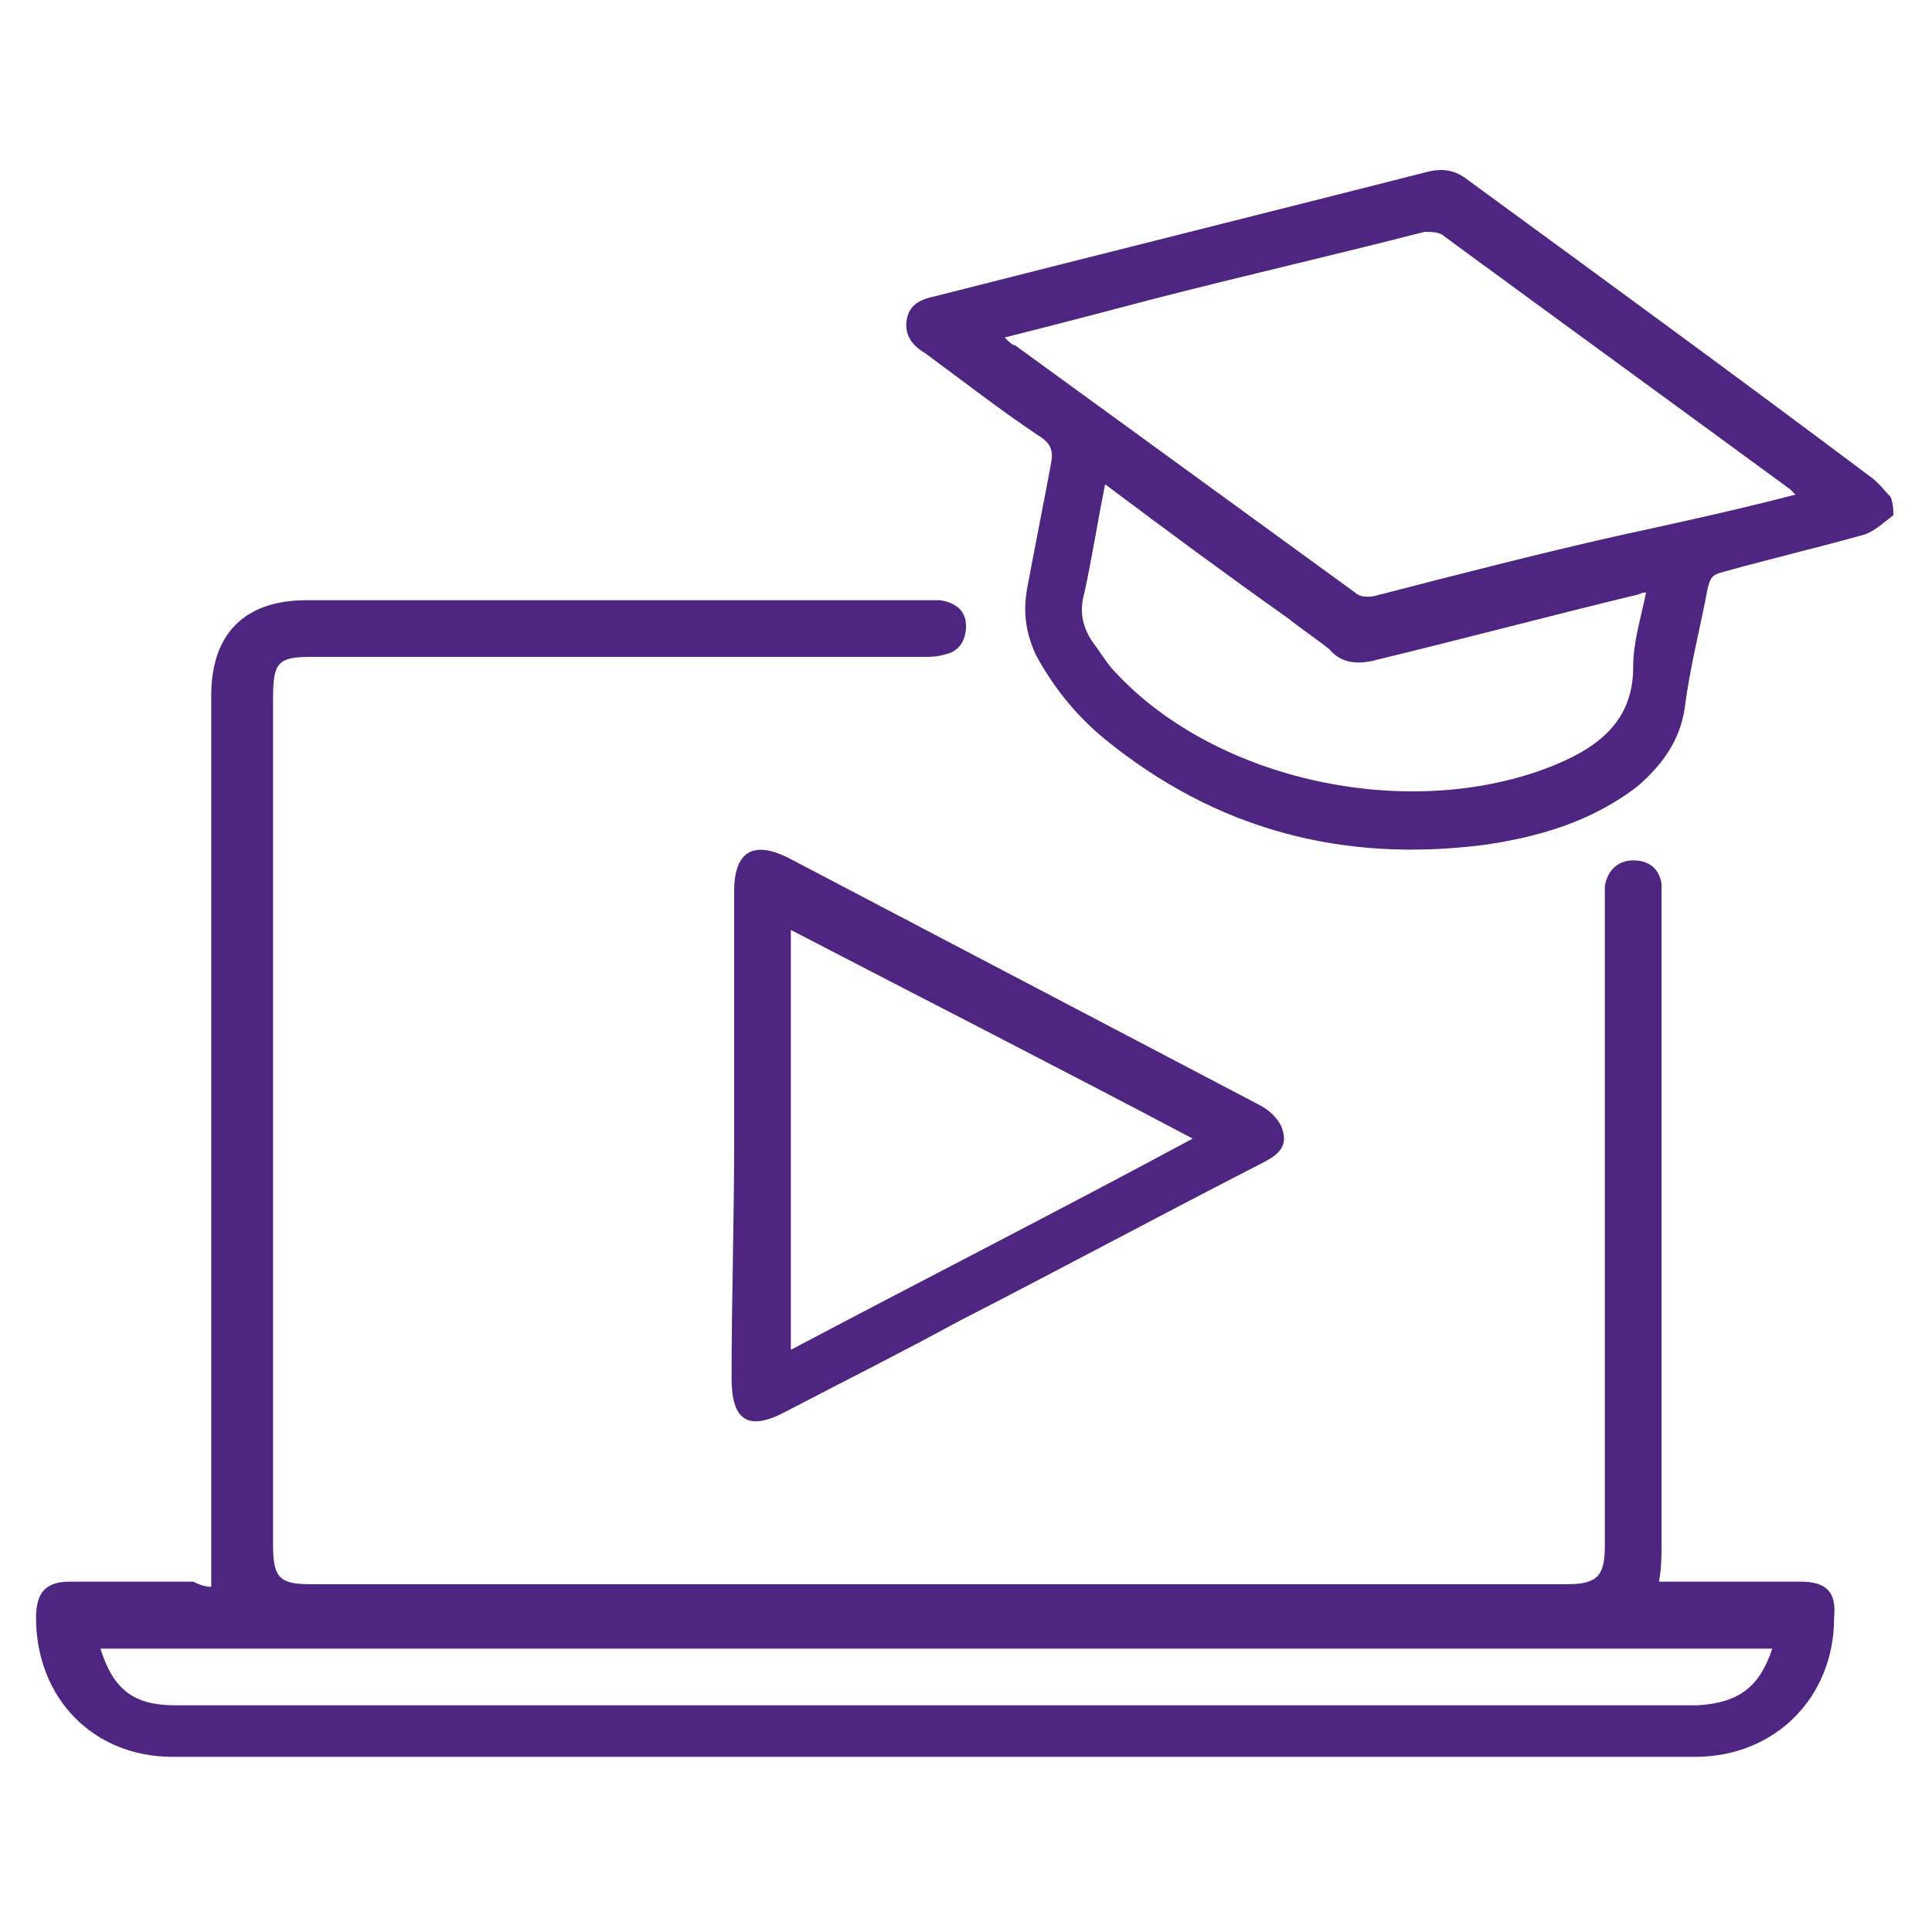
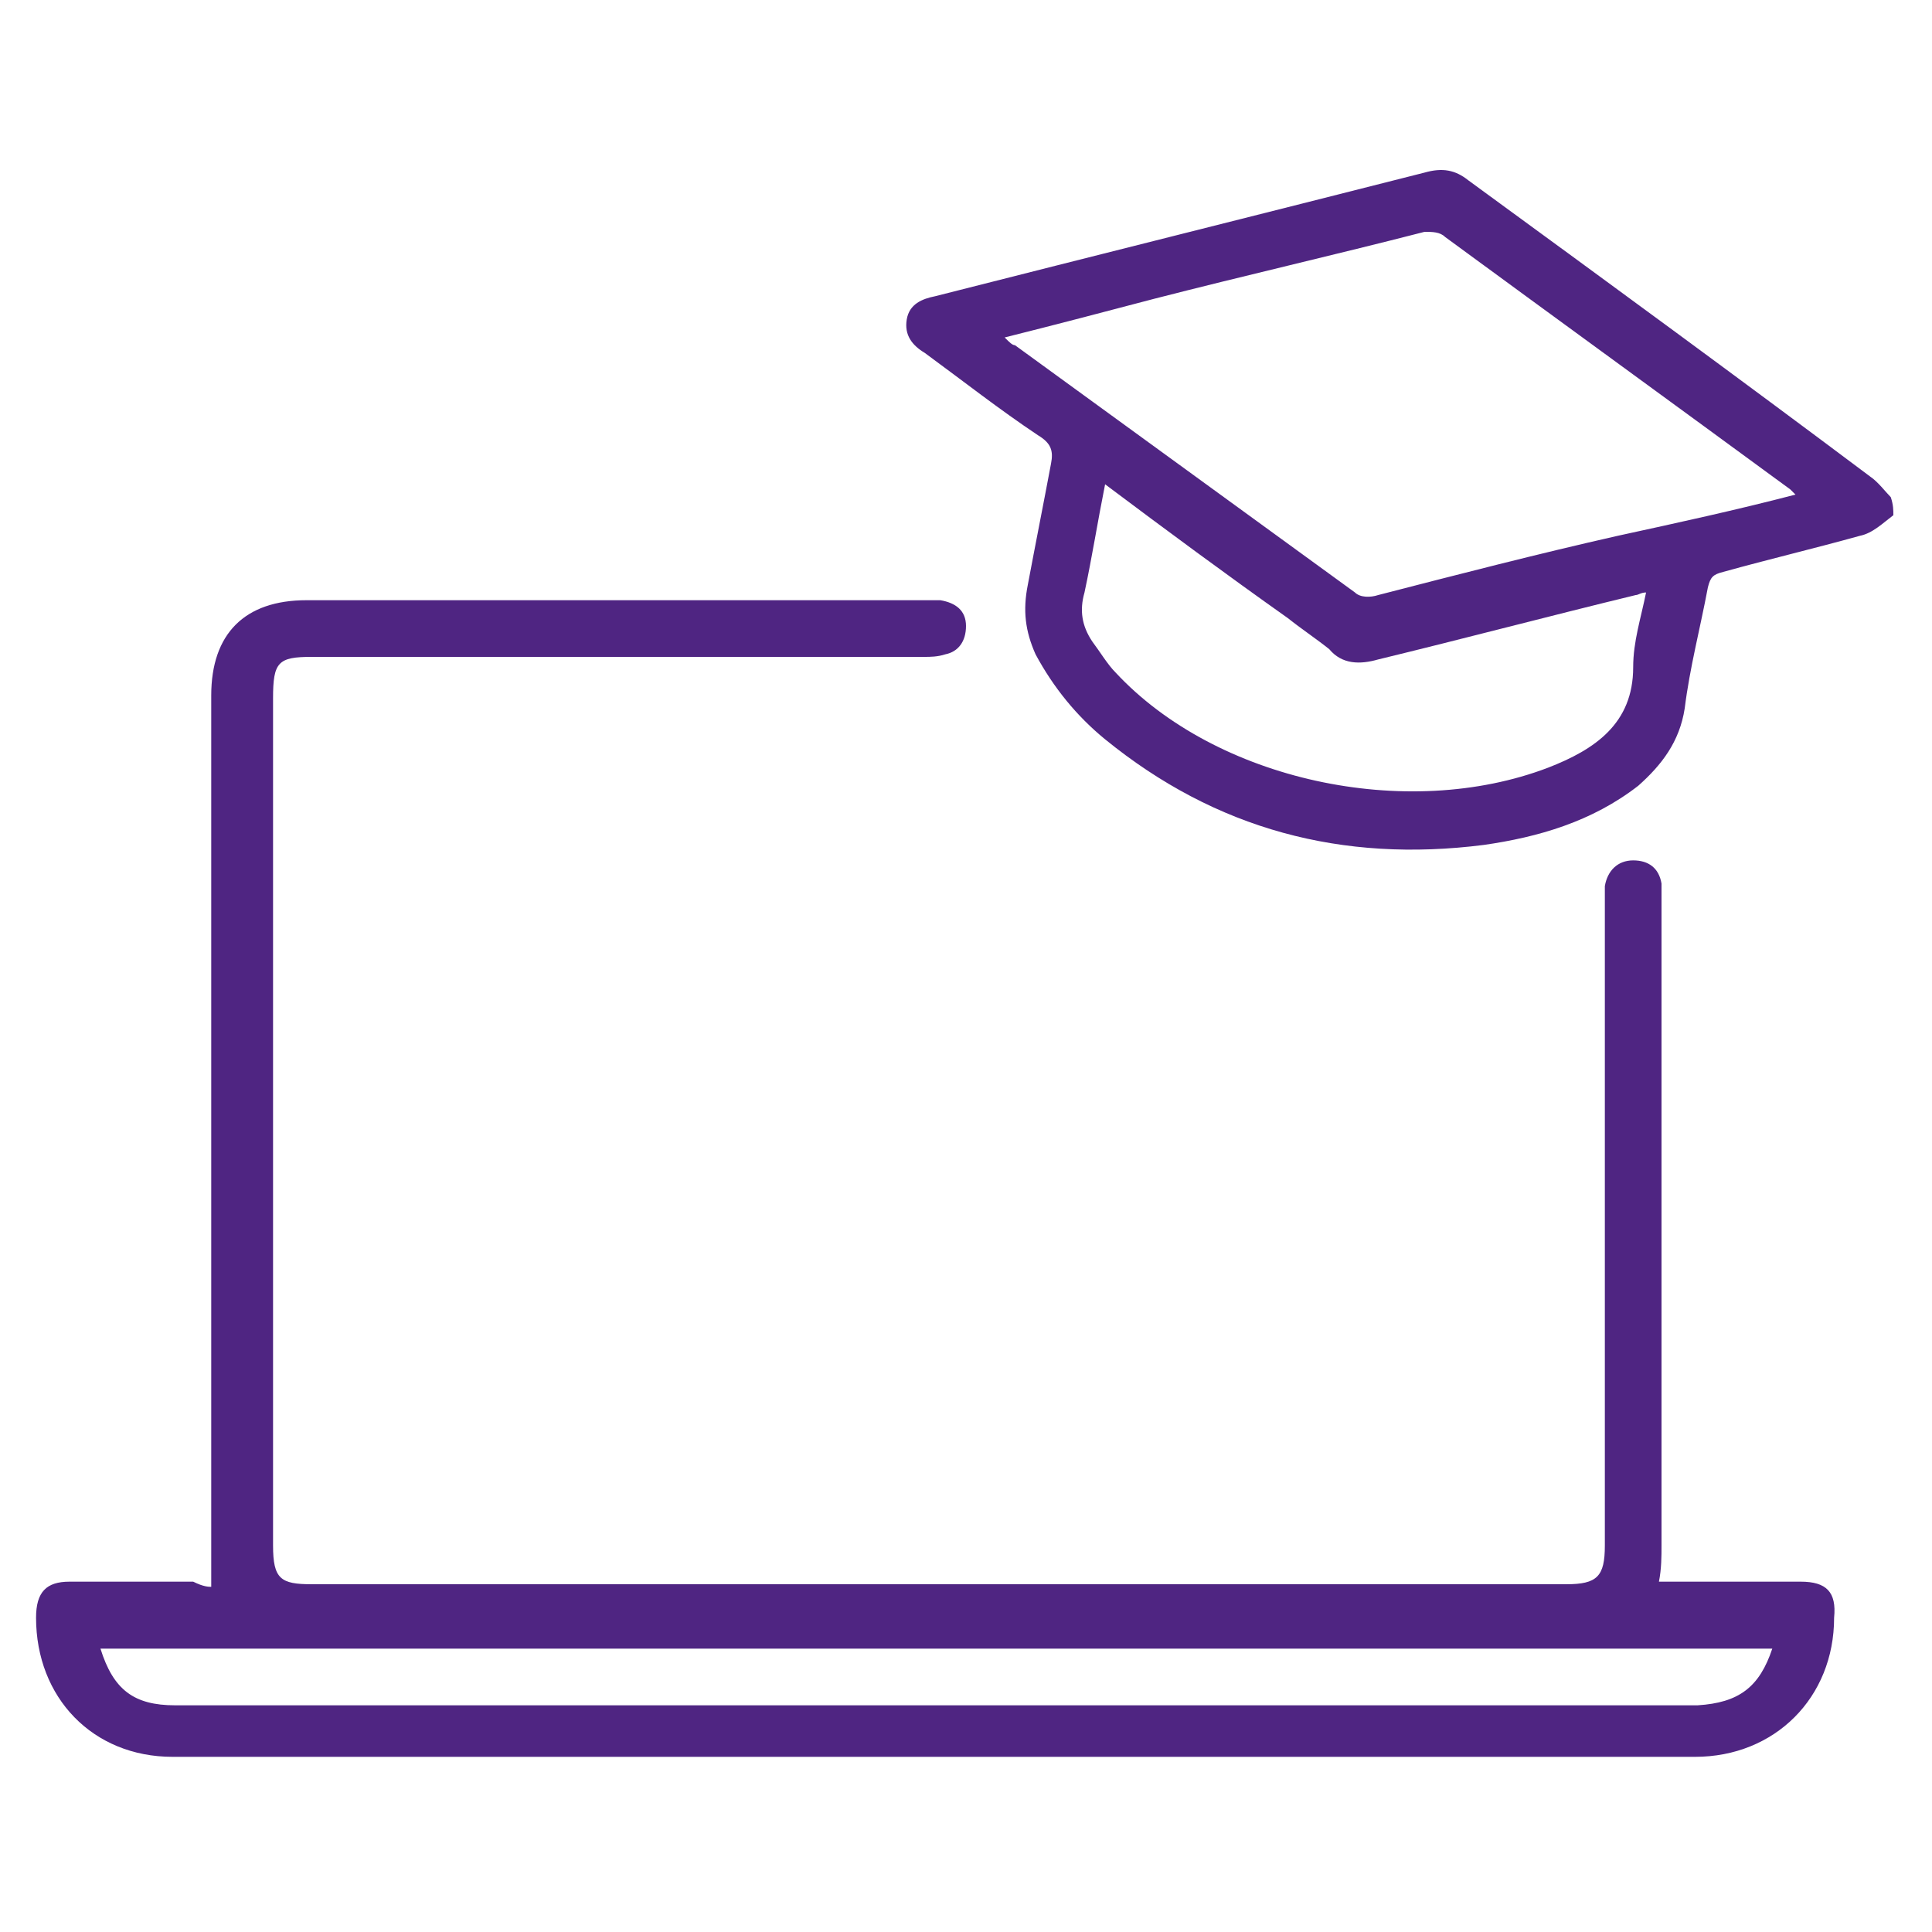
<svg xmlns="http://www.w3.org/2000/svg" version="1.1" id="Layer_1" x="0px" y="0px" width="75px" height="75px" viewBox="0 0 75 75" style="enable-background:new 0 0 75 75;" xml:space="preserve">
  <style type="text/css">
	.st0{fill:#4F2582;}
	.st1{fill:#4F2582;stroke:#4F2582;stroke-width:0.25;stroke-miterlimit:10;}
</style>
  <g>
    <path class="st0" d="M73.5,20c-0.4,0.3-0.8,0.7-1.3,0.8c-1.8,0.5-3.5,0.9-5.3,1.4c-0.4,0.1-0.5,0.2-0.6,0.6   c-0.3,1.6-0.7,3.1-0.9,4.7c-0.2,1.3-0.9,2.2-1.8,3c-1.8,1.4-3.9,2-6,2.3c-5.5,0.7-10.4-0.6-14.7-4.1c-1.1-0.9-2-2-2.7-3.3   c-0.4-0.9-0.5-1.7-0.3-2.7c0.3-1.6,0.6-3.1,0.9-4.7c0.1-0.5,0-0.8-0.5-1.1c-1.5-1-2.9-2.1-4.4-3.2c-0.5-0.3-0.8-0.7-0.7-1.3   c0.1-0.6,0.6-0.8,1.1-0.9c6.3-1.6,12.7-3.2,19-4.8C56,6.5,56.5,6.6,57,7c5.2,3.8,10.4,7.6,15.6,11.5c0.3,0.2,0.6,0.6,0.8,0.8   C73.5,19.6,73.5,19.8,73.5,20z M69.7,19.2c-0.1-0.1-0.2-0.2-0.2-0.2c-4.5-3.3-8.9-6.5-13.4-9.8C55.9,9,55.6,9,55.3,9   c-3.5,0.9-7,1.7-10.5,2.6c-1.9,0.5-3.8,1-5.8,1.5c0.2,0.2,0.3,0.3,0.4,0.3c4.4,3.2,8.8,6.4,13.2,9.6c0.2,0.2,0.6,0.2,0.9,0.1   c3.1-0.8,6.2-1.6,9.3-2.3C65.1,20.3,67.4,19.8,69.7,19.2z M42.9,18.8c-0.3,1.5-0.5,2.8-0.8,4.2c-0.2,0.7-0.1,1.3,0.3,1.9   c0.3,0.4,0.6,0.9,0.9,1.2c3.9,4.2,11.3,5.8,16.8,3.7c1.8-0.7,3.3-1.7,3.3-3.9c0-1,0.3-1.9,0.5-2.9c-0.2,0-0.3,0.1-0.4,0.1   c-3.3,0.8-6.7,1.7-10,2.5c-0.7,0.2-1.4,0.2-1.9-0.4c-0.5-0.4-1.1-0.8-1.6-1.2C47.6,22.3,45.3,20.6,42.9,18.8z" />
    <path class="st0" d="M8.2,61.6c0-1,0-1.9,0-2.9c0-10.6,0-21.1,0-31.7c0-2.4,1.3-3.7,3.7-3.7c8,0,16,0,24,0c0.2,0,0.4,0,0.6,0   c0.6,0.1,1,0.4,1,1c0,0.6-0.3,1-0.8,1.1c-0.3,0.1-0.6,0.1-0.8,0.1c-7.9,0-15.8,0-23.8,0c-1.3,0-1.5,0.2-1.5,1.6c0,11,0,21.9,0,32.9   c0,1.3,0.3,1.5,1.5,1.5c16.2,0,32.5,0,48.7,0c1.2,0,1.5-0.3,1.5-1.5c0-8.3,0-16.6,0-24.9c0-0.2,0-0.5,0-0.7c0.1-0.6,0.5-1,1.1-1   c0.6,0,1,0.3,1.1,0.9c0,0.2,0,0.4,0,0.6c0,8.4,0,16.7,0,25.1c0,0.4,0,0.9-0.1,1.4c0.2,0,0.4,0,0.6,0c1.6,0,3.2,0,4.9,0   c1,0,1.4,0.4,1.3,1.4c0,3.1-2.3,5.4-5.4,5.4c-19.7,0-39.4,0-59.1,0c-3.1,0-5.3-2.3-5.3-5.4c0-1,0.4-1.4,1.3-1.4c1.6,0,3.2,0,4.8,0   C7.9,61.6,8.1,61.6,8.2,61.6z M68.8,64c-21.6,0-43.3,0-64.9,0c0.5,1.6,1.3,2.2,2.9,2.2c19.7,0,39.4,0,59.1,0   C67.5,66.1,68.3,65.5,68.8,64z" />
-     <path class="st0" d="M28.5,44.2c0-3.2,0-6.4,0-9.6c0-1.5,0.7-2,2.1-1.3c6.1,3.2,12.2,6.4,18.3,9.6c0.4,0.2,0.8,0.6,0.9,1   c0.2,0.7-0.3,1-0.9,1.3c-3.9,2-7.8,4.1-11.7,6.1c-2.2,1.2-4.4,2.3-6.7,3.5c-1.5,0.8-2.1,0.3-2.1-1.3C28.4,50.5,28.5,47.4,28.5,44.2   z M46.3,44.2c-5.3-2.8-10.4-5.4-15.6-8.1c0,5.5,0,10.8,0,16.3C36,49.6,41.1,47,46.3,44.2z" />
  </g>
</svg>